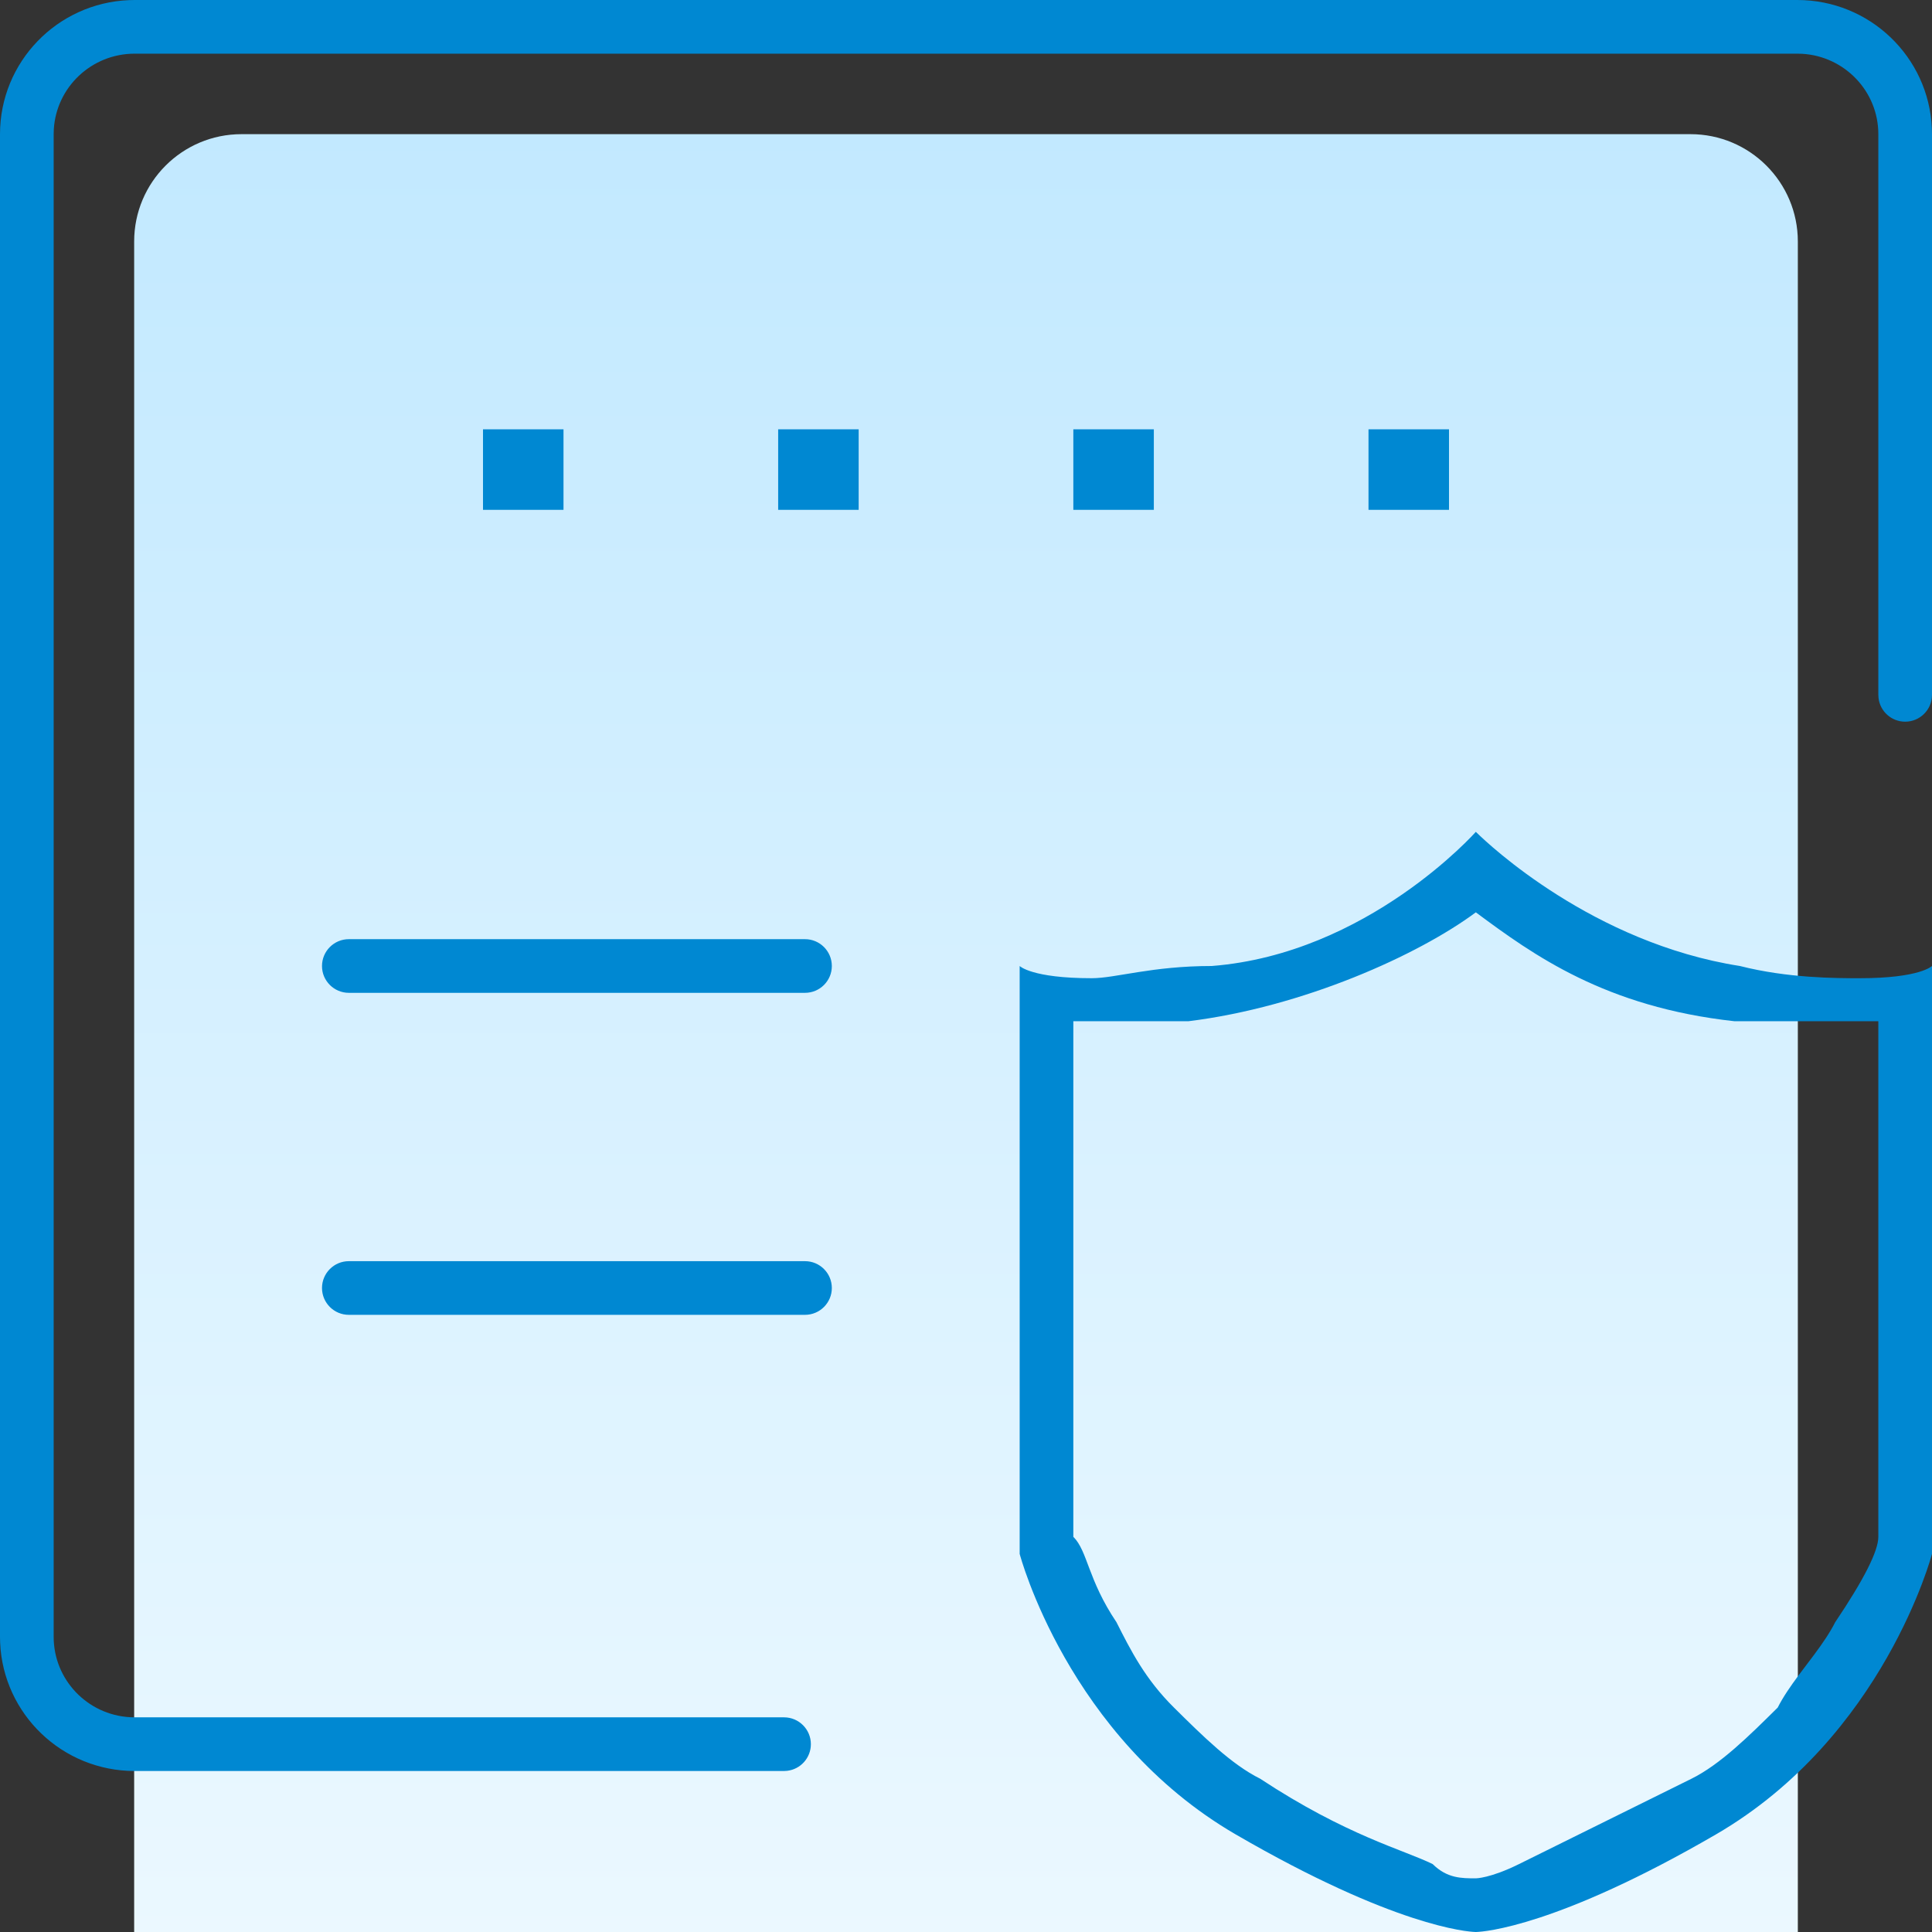
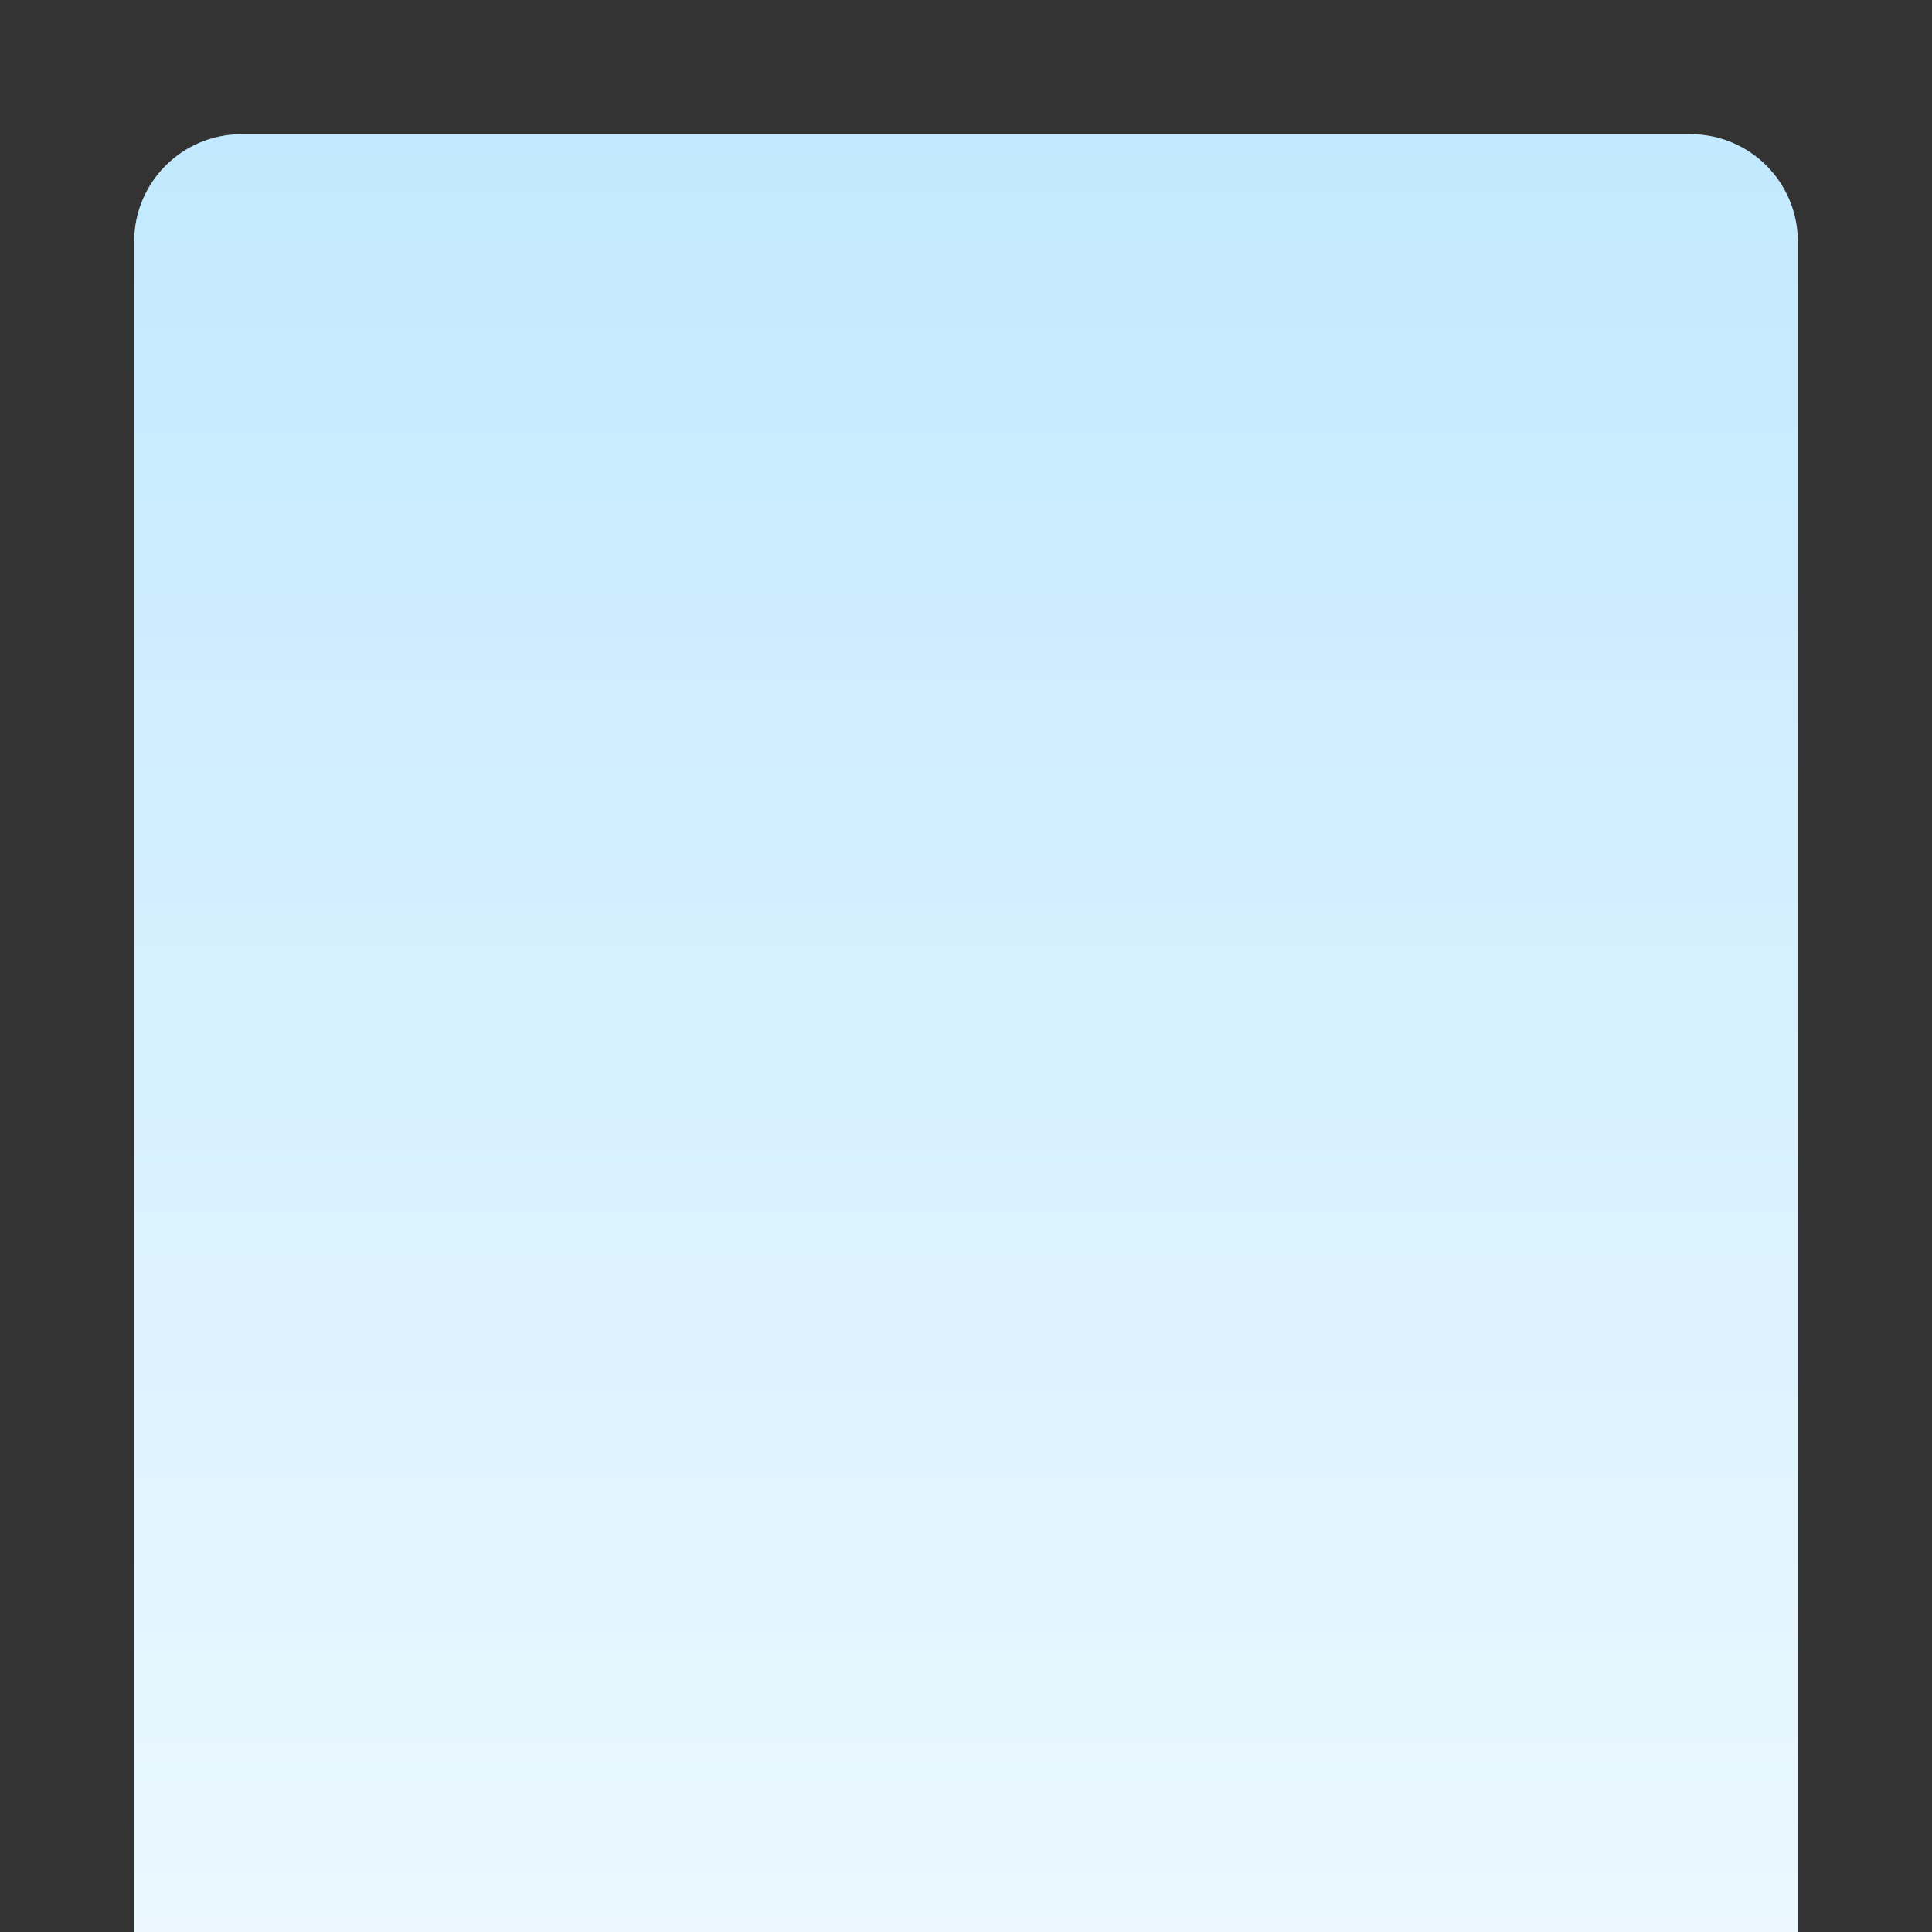
<svg xmlns="http://www.w3.org/2000/svg" width="72px" height="72px" viewBox="0 0 72 72" version="1.1">
  <rect x="0" y="0" width="72" height="72" fill="#333333" stroke="none" />
  <title>platform-icon-oauth2</title>
  <defs>
    <linearGradient x1="50%" y1="0%" x2="50%" y2="100%" id="linearGradient-1">
      <stop stop-color="#C2E9FF" offset="0%" />
      <stop stop-color="#EBF8FF" offset="100%" />
    </linearGradient>
  </defs>
  <g id="页面-1" stroke="none" stroke-width="1" fill="none" fill-rule="evenodd">
    <g id="2.5.1产品介绍-云时通平台特性" transform="translate(-408, -3378)">
      <g id="编组-2" transform="translate(0, 3122)">
        <g id="platform-icon-oauth2" transform="translate(408, 256)">
          <path d="M5,72 L67,72 L67,9 C67,6.791 65.209,5 63,5 L9,5 C6.791,5 5,6.791 5,9 L5,72 L5,72 Z" id="路径备份-11" fill="url(#linearGradient-1)" />
-           <path d="M55,31 C55,31 55.001,31.002 55.004,31.004 L55.04,31.039 C55.47,31.461 59.362,35.143 64.842,36 C66.632,36.455 68.421,36.455 69.316,36.455 C71.553,36.455 72,36 72,36 L72,36 L72,57.909 C72,57.909 70.21,64.727 63.947,68.364 C58.026,71.802 55.303,71.989 55.024,71.999 L55.003,72 L55.003,72 C55,72 54.999,72 54.997,72 L54.976,71.999 C54.696,71.989 51.974,71.802 46.052,68.364 C39.79,64.727 38,57.909 38,57.909 L38,57.909 L38,36 C38,36 38.447,36.455 40.684,36.455 C41.579,36.455 42.921,36 45.158,36 C50.974,35.546 55,31 55,31 Z M55,34 C52.857,35.591 48.571,37.529 44.286,38.059 L44.286,38.059 L40,38.059 L40,57.273 C40.536,57.803 40.536,58.863 41.607,60.454 C42.143,61.515 42.679,62.576 43.75,63.636 C44.821,64.697 45.893,65.757 46.964,66.288 C50.179,68.409 52.321,68.939 53.393,69.47 C53.929,70 54.464,70 55,70 C55,70 55.536,70 56.607,69.47 L56.607,69.47 L63.036,66.288 C64.107,65.757 65.179,64.697 66.25,63.636 C66.451,63.239 66.727,62.841 67.022,62.443 L67.621,61.648 C67.916,61.25 68.192,60.852 68.393,60.454 C69.464,58.863 70,57.803 70,57.273 L70,57.273 L70,38.059 L64.643,38.059 C59.821,37.529 57.143,35.591 55,34 Z M66.981,0 C69.679,0 71.881,2.121 71.995,4.783 L72,5 L72,25.895 C72,26.448 71.552,26.895 71,26.895 C70.487,26.895 70.064,26.509 70.007,26.012 L70,25.895 L70,5 C70,3.403 68.744,2.096 67.159,2.005 L66.981,2 L5.019,2 C3.41,2 2.097,3.25 2.005,4.824 L2,5 L2,61 C2,62.597 3.256,63.904 4.841,63.995 L5.019,64 L29.219,64 C29.771,64 30.219,64.448 30.219,65 C30.219,65.513 29.833,65.936 29.335,65.993 L29.219,66 L5.019,66 C2.321,66 0.119,63.879 0.005,61.217 L0,61 L0,5 C0,2.31 2.131,0.118 4.801,0.005 L5.019,0 L66.981,0 Z M30,47 C30.552,47 31,47.448 31,48 C31,48.552 30.552,49 30,49 L13,49 C12.448,49 12,48.552 12,48 C12,47.448 12.448,47 13,47 L30,47 Z M30,35 C30.552,35 31,35.448 31,36 C31,36.552 30.552,37 30,37 L13,37 C12.448,37 12,36.552 12,36 C12,35.448 12.448,35 13,35 L30,35 Z M21,16 L21,19 L18,19 L18,16 L21,16 Z M32,16 L32,19 L29,19 L29,16 L32,16 Z M43,16 L43,19 L40,19 L40,16 L43,16 Z M54,16 L54,19 L51,19 L51,16 L54,16 Z" id="路径" fill="#0088D2" fill-rule="nonzero" />
        </g>
      </g>
    </g>
  </g>
</svg>